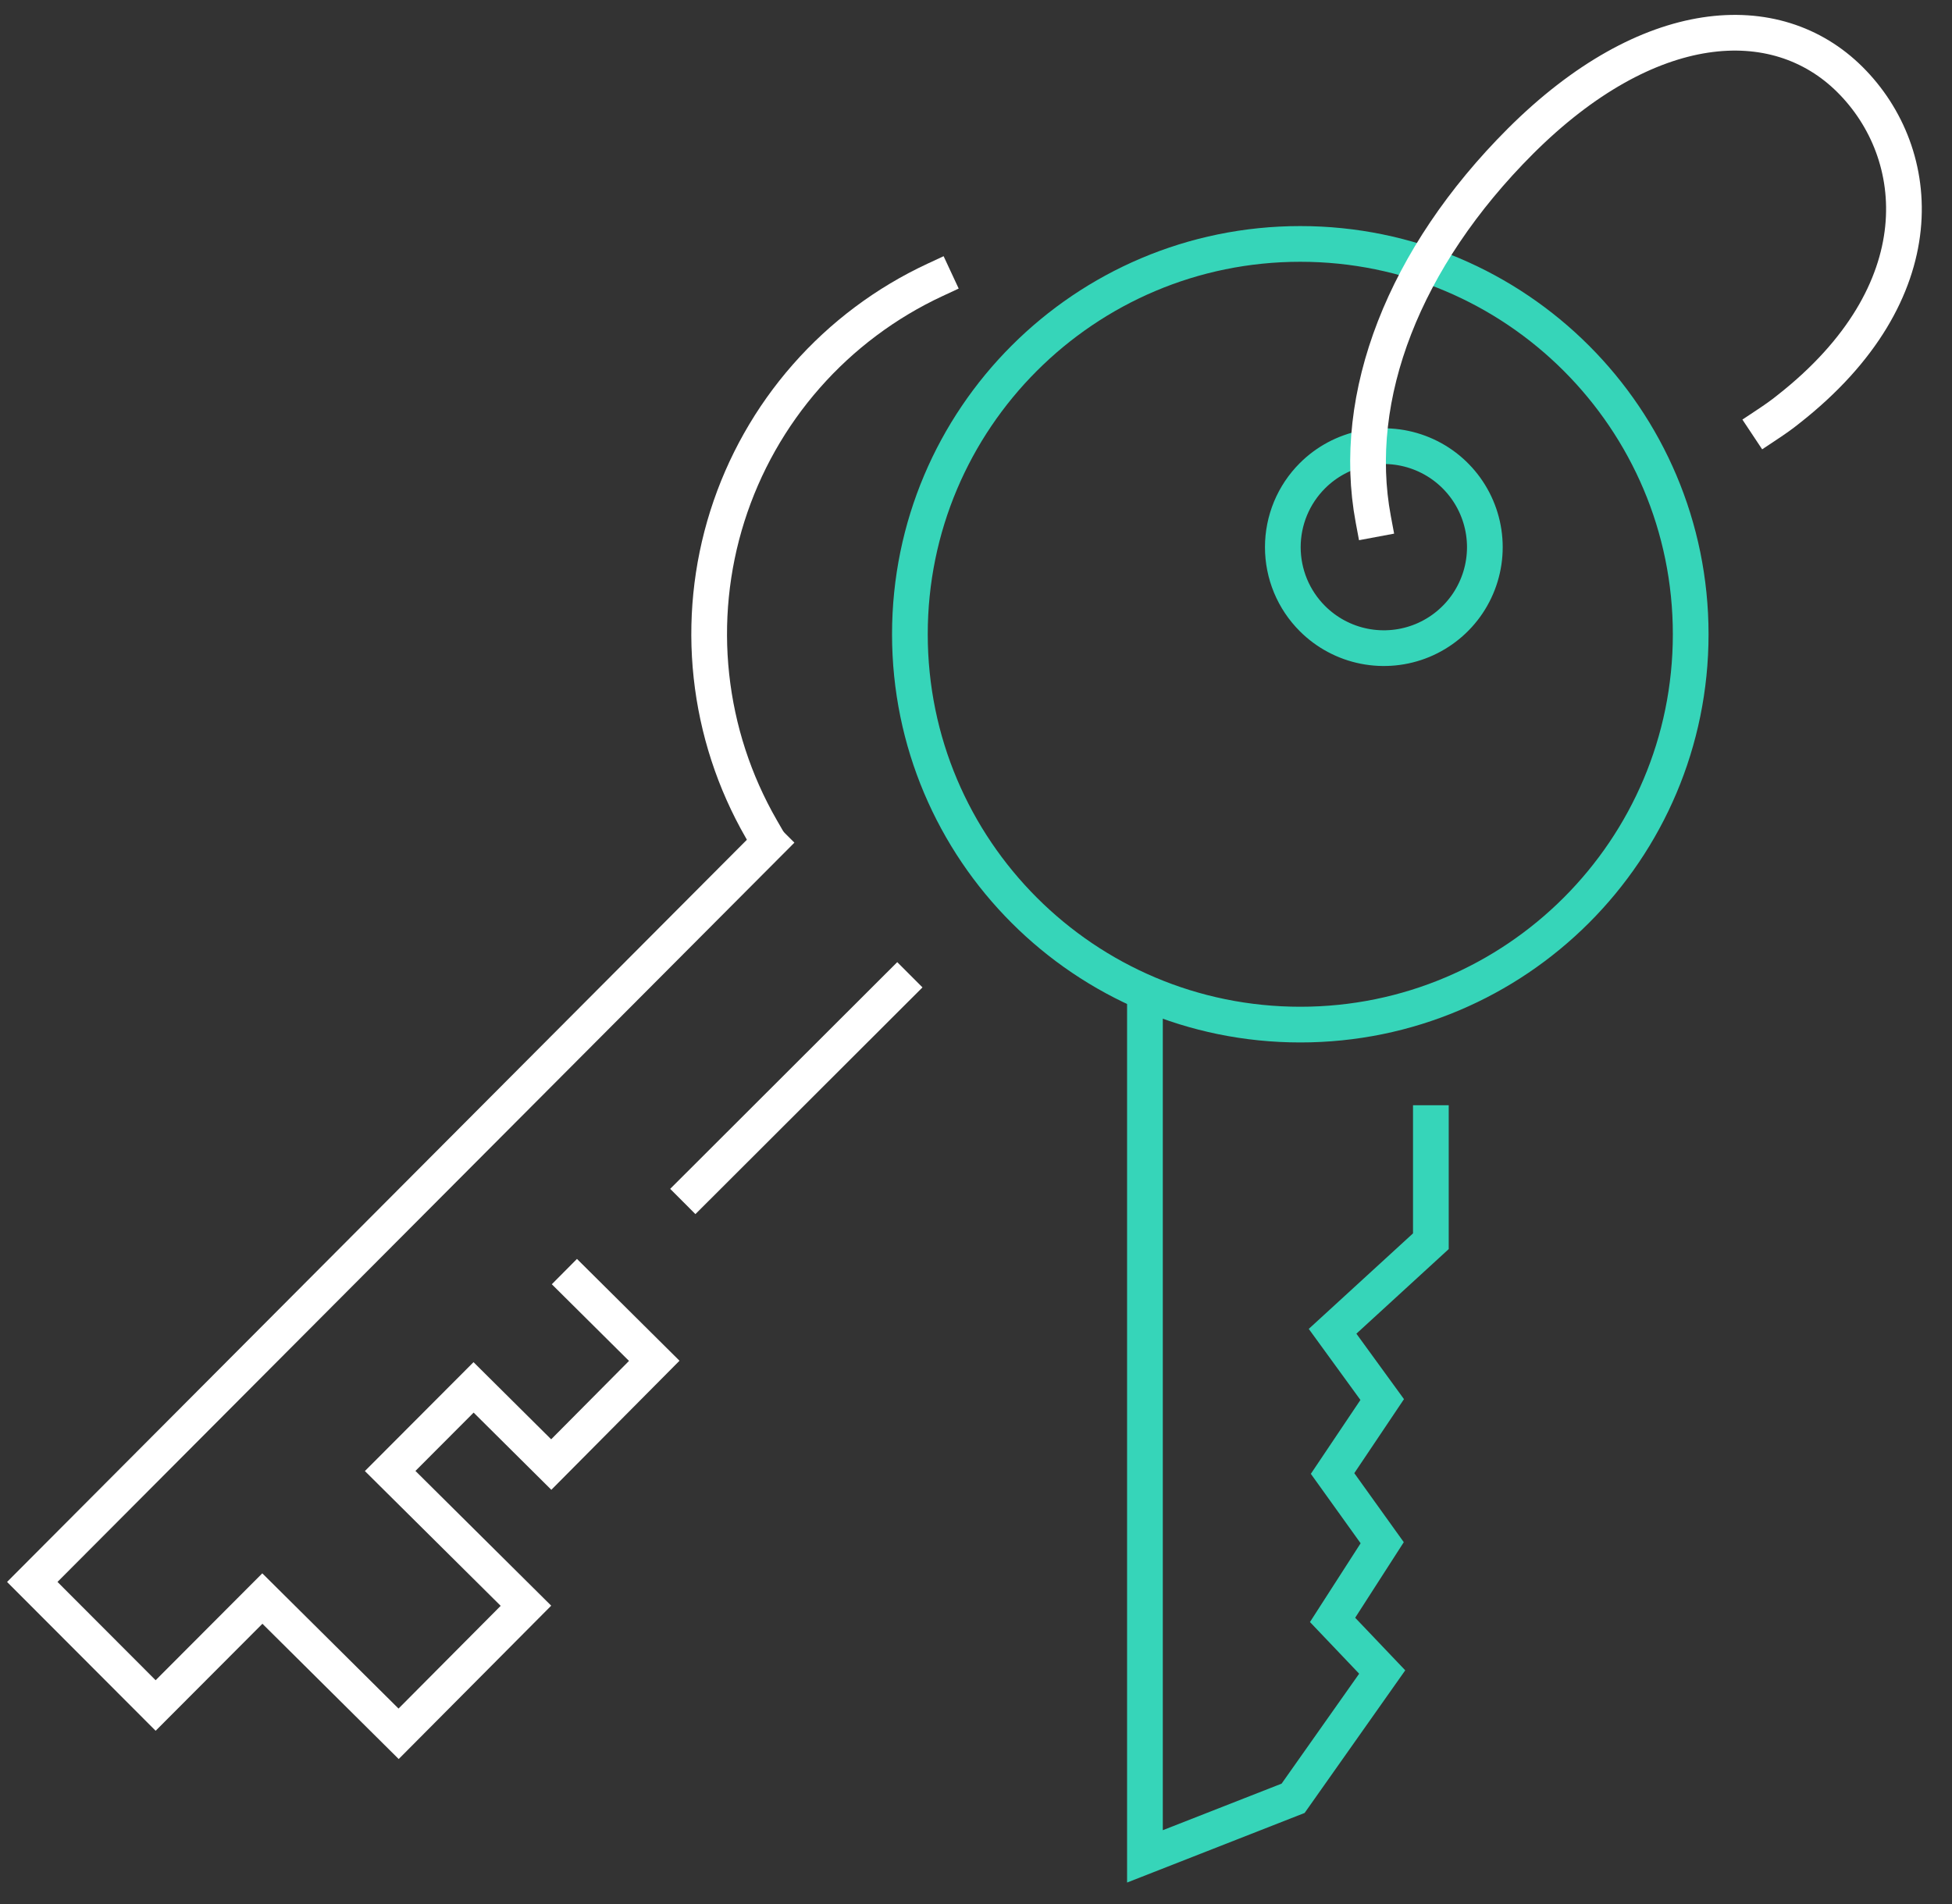
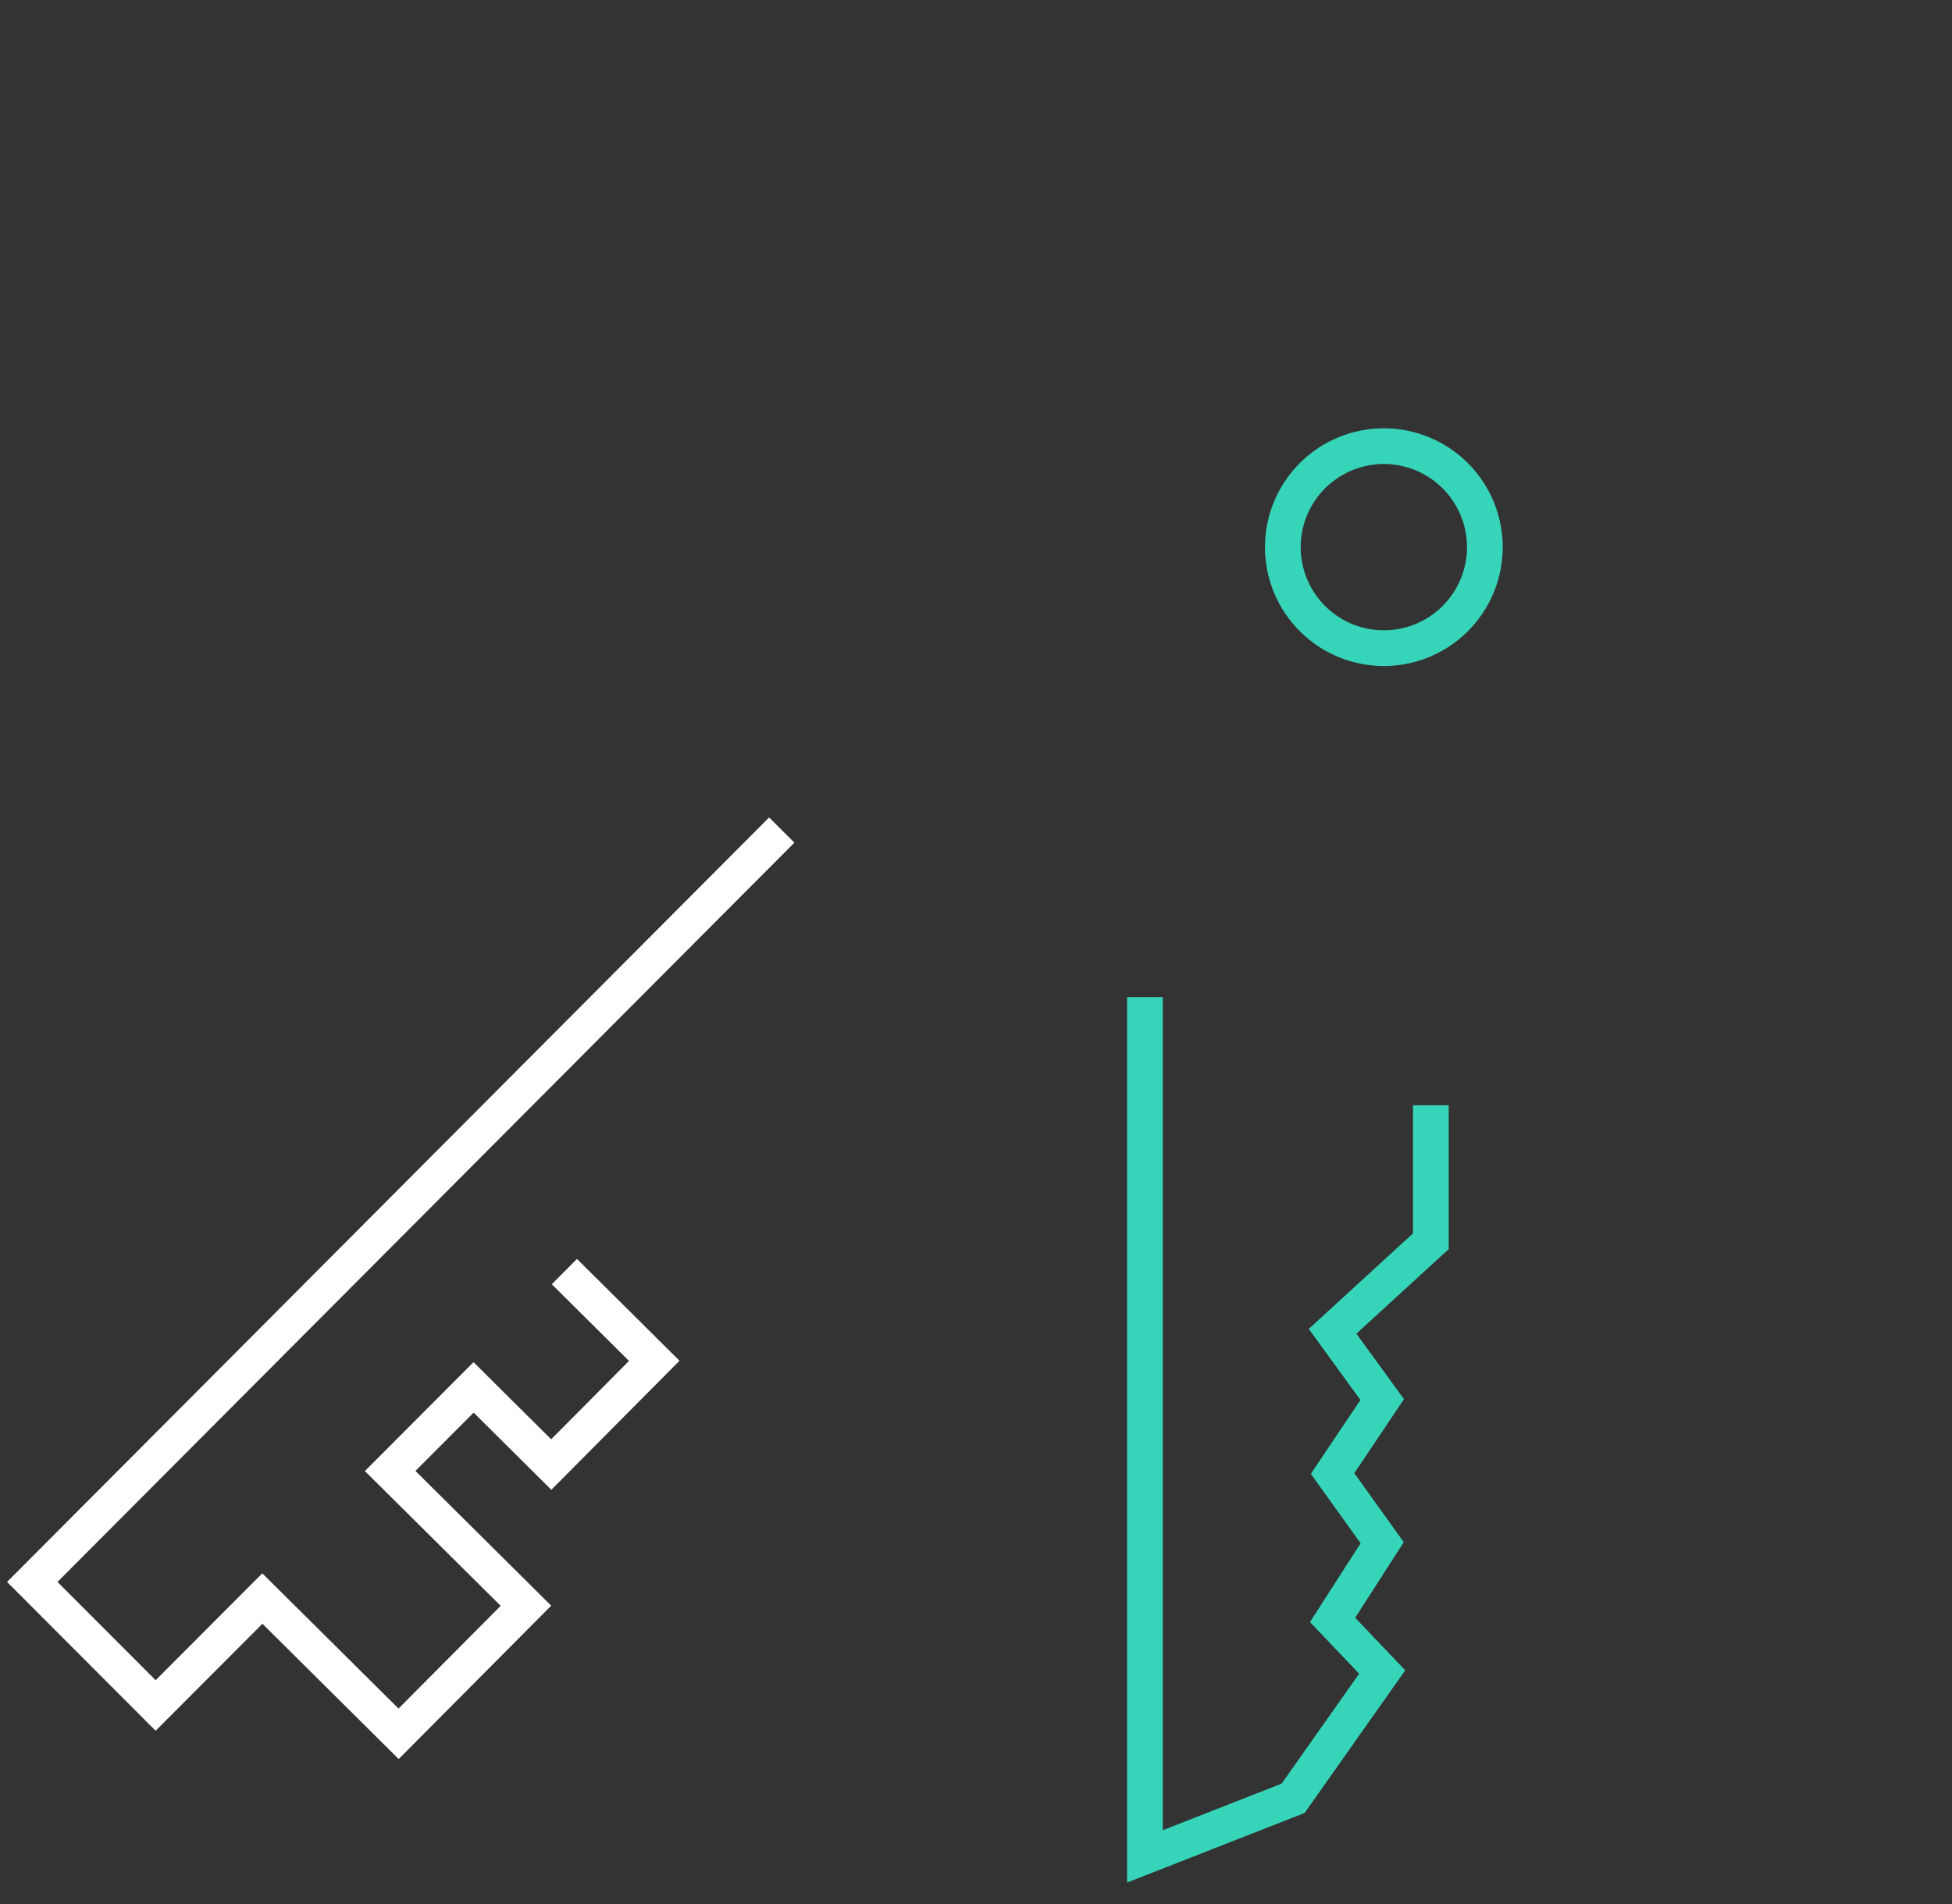
<svg xmlns="http://www.w3.org/2000/svg" width="82" height="80" viewBox="0 0 82 80" fill="none">
  <rect x="0" y="0" width="82" height="80" fill="#333333" stroke="none" />
  <g id="list-img-2 1" clip-path="url(#clip0_5_745)">
-     <path id="Vector" d="M37.691 41.486L29.214 49.952" stroke="white" stroke-width="1.5" stroke-miterlimit="10" stroke-linecap="square" />
    <path id="Vector_2" d="M24.241 53.956L27.484 57.177L23.157 61.535L19.894 58.293L16.39 61.806L22.094 67.468L16.745 72.848L11.021 67.165L6.538 71.659L1.356 66.467L32.311 35.407" stroke="white" stroke-width="1.5" stroke-miterlimit="10" stroke-linecap="square" />
-     <path id="Vector_3" d="M39.276 11.761C37.214 12.721 35.374 14.099 33.872 15.808C32.371 17.516 31.242 19.519 30.555 21.687C29.869 23.856 29.641 26.143 29.886 28.405C30.131 30.666 30.843 32.852 31.977 34.823" stroke="white" stroke-width="1.5" stroke-miterlimit="10" stroke-linecap="square" />
    <path id="Vector_4" d="M48.097 42.643V77.998L54.321 75.558L58.064 70.252L55.979 68.062L58.064 64.82L55.979 61.911L58.064 58.804L55.979 55.936L60.108 52.152V47.189" stroke="#36D5B9" stroke-width="1.5" stroke-miterlimit="10" stroke-linecap="square" />
-     <path id="Vector_5" d="M54.623 43.05C63.681 43.05 71.023 35.707 71.023 26.649C71.023 17.592 63.681 10.249 54.623 10.249C45.565 10.249 38.223 17.592 38.223 26.649C38.223 35.707 45.565 43.05 54.623 43.05Z" stroke="#36D5B9" stroke-width="1.5" stroke-miterlimit="10" stroke-linecap="square" />
    <path id="Vector_6" d="M55.134 25.992C55.728 26.585 56.484 26.989 57.307 27.152C58.13 27.315 58.983 27.231 59.758 26.91C60.533 26.588 61.195 26.044 61.661 25.347C62.127 24.649 62.376 23.829 62.376 22.99C62.376 22.151 62.127 21.331 61.661 20.633C61.195 19.935 60.533 19.391 59.758 19.07C58.983 18.748 58.13 18.664 57.307 18.827C56.484 18.991 55.728 19.394 55.134 19.987C54.739 20.381 54.426 20.849 54.212 21.364C53.999 21.88 53.889 22.432 53.889 22.99C53.889 23.547 53.999 24.1 54.212 24.615C54.426 25.13 54.739 25.598 55.134 25.992Z" stroke="#36D5B9" stroke-width="1.5" stroke-miterlimit="10" stroke-linecap="square" />
-     <path id="Vector_7" d="M74.235 17.839C74.548 17.631 74.85 17.422 75.132 17.193C81.387 12.282 80.835 6.454 77.717 3.347C74.6 0.24 69.22 0.594 63.871 5.933C58.981 10.822 56.719 16.64 57.689 21.822" stroke="white" stroke-width="1.5" stroke-miterlimit="10" stroke-linecap="square" />
  </g>
  <defs>
    <clipPath id="clip0_5_745">
      <rect width="80.833" height="80" fill="white" transform="translate(0.25)" />
    </clipPath>
  </defs>
</svg>